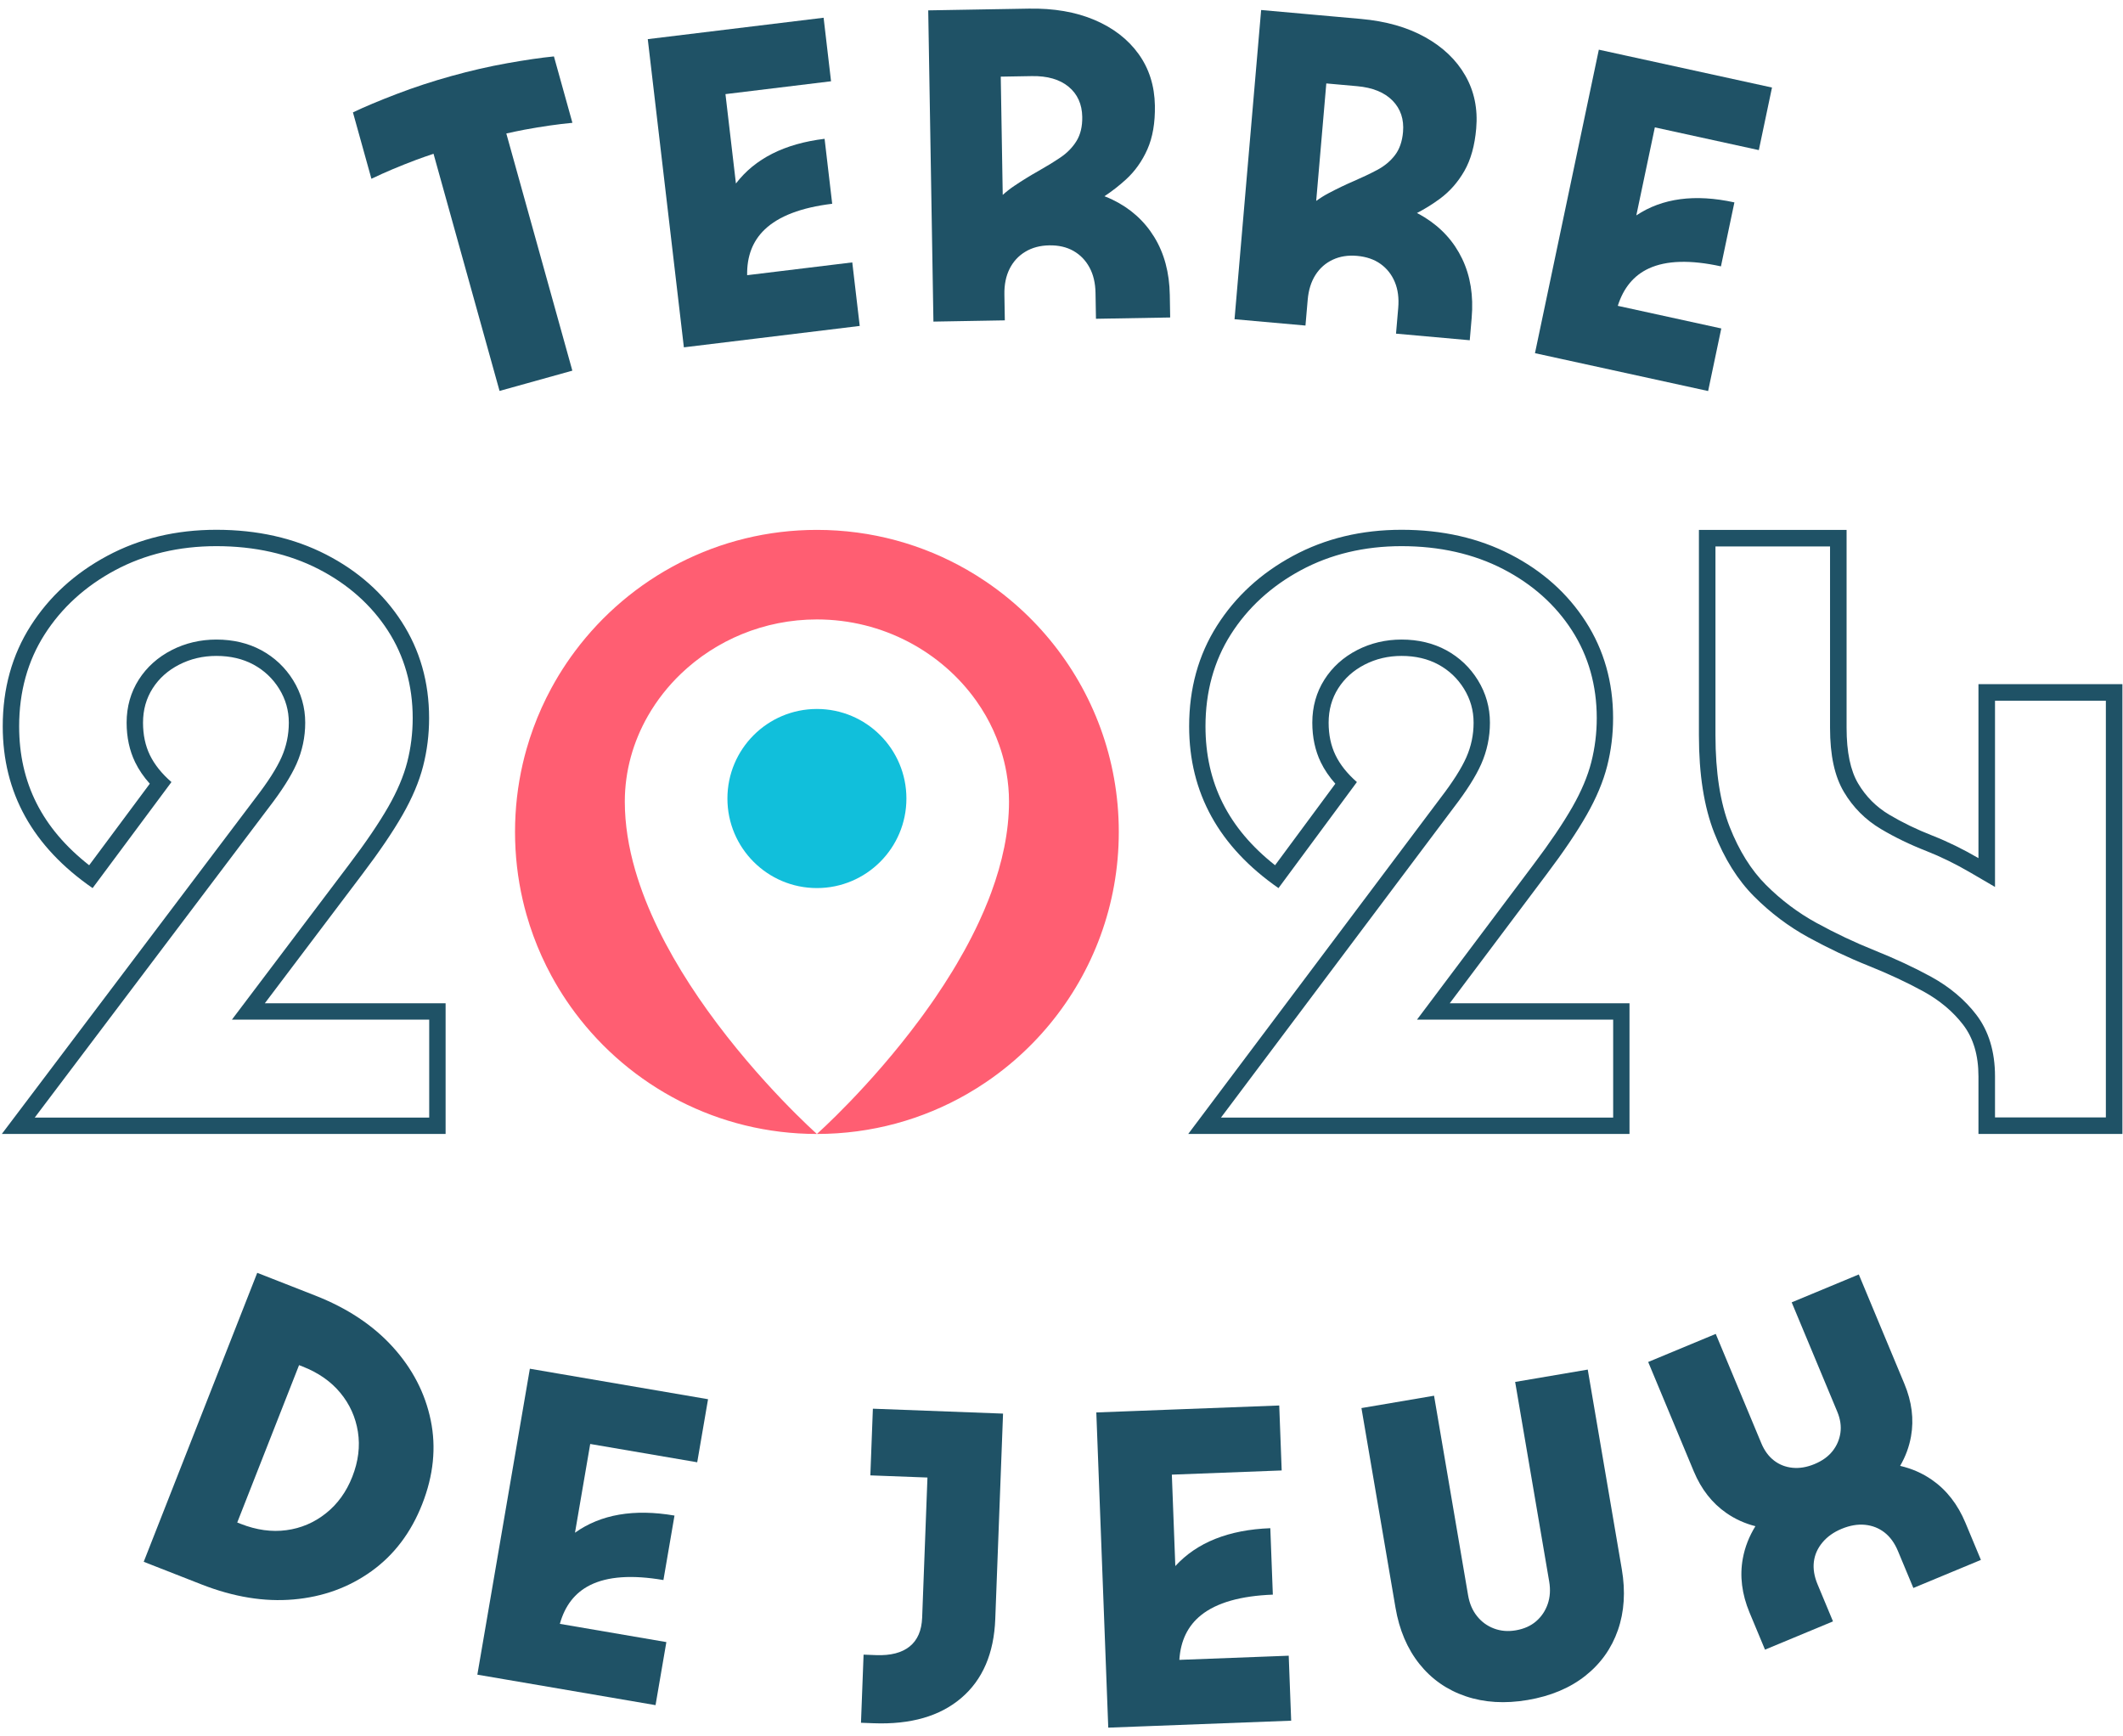
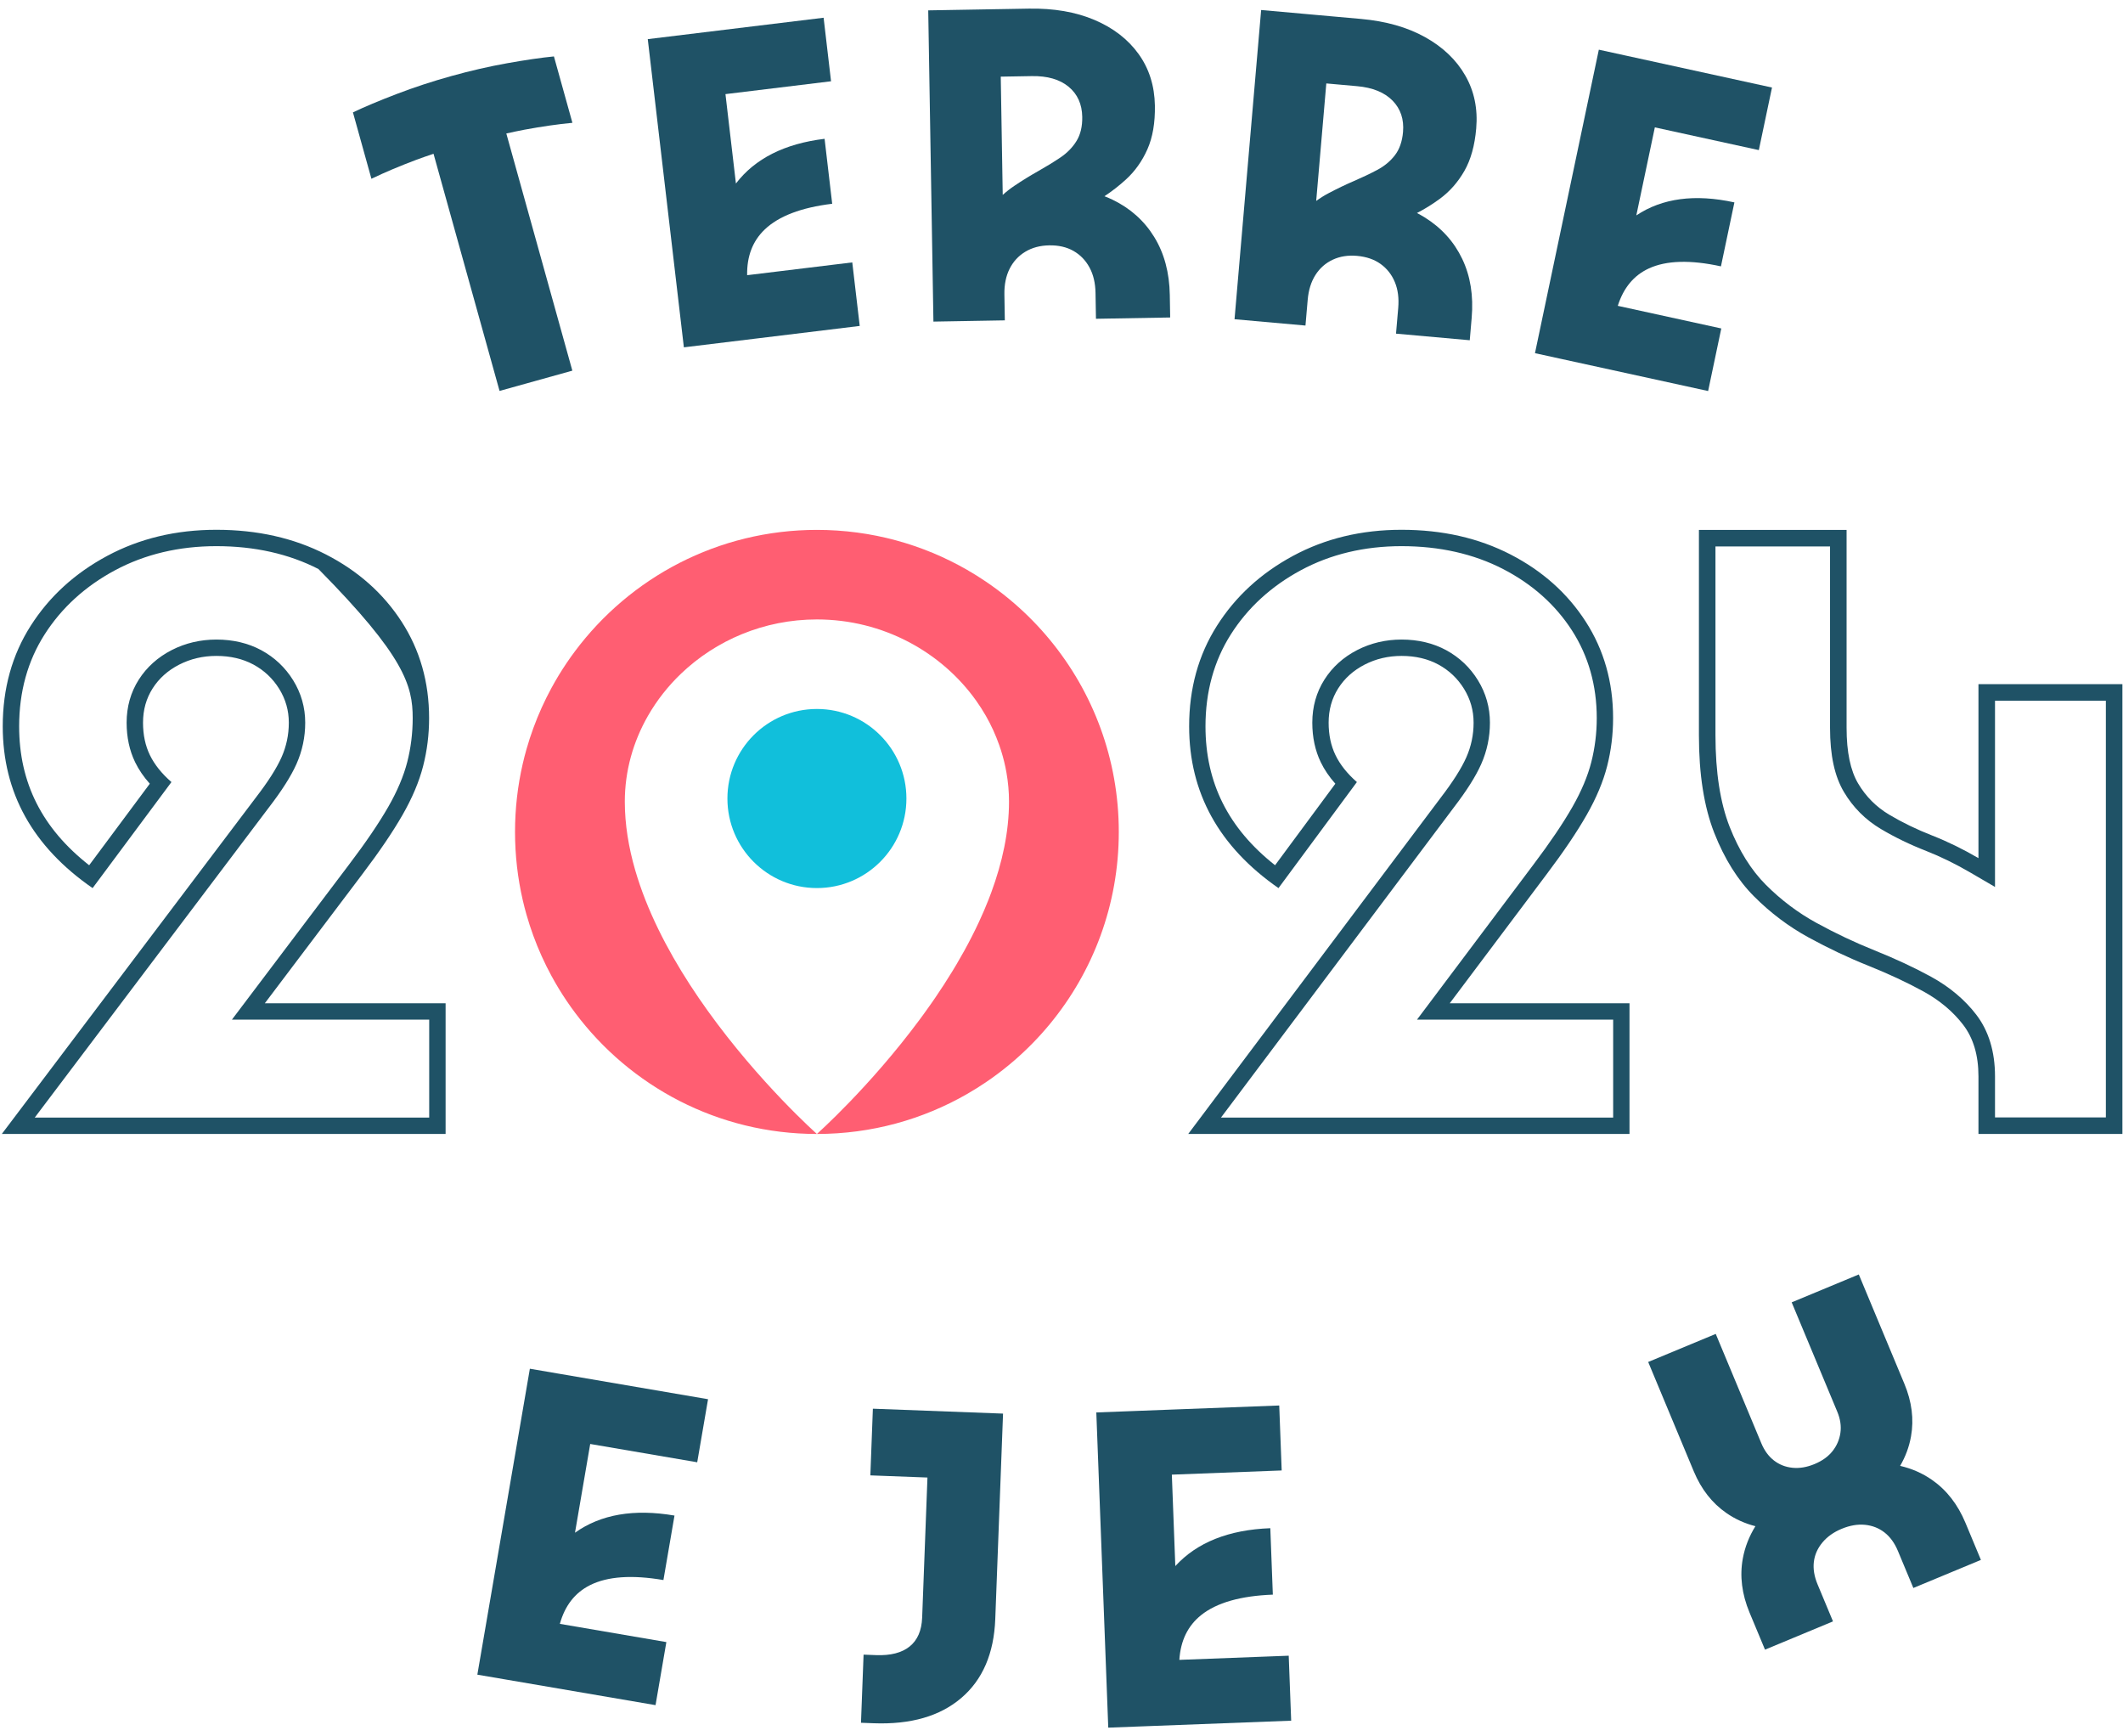
<svg xmlns="http://www.w3.org/2000/svg" width="236px" height="193px" viewBox="0 0 236 193" version="1.1">
  <title>Group</title>
  <desc>Created with Sketch.</desc>
  <g id="Page-1" stroke="none" stroke-width="1" fill="none" fill-rule="evenodd">
    <g id="Paris2024-191104-TDJ-LOGO_COULEURS-FOND-BLANC" transform="translate(-303, -200)">
      <g id="Group" transform="translate(303.202, 200.955)">
        <path d="M190.495,59.783 L203.232,59.783 L203.232,79.945 C203.232,82.999 203.739,85.334 204.781,87.082 C205.795,88.789 207.175,90.169 208.879,91.183 C210.408,92.095 212.113,92.921 213.948,93.638 C215.534,94.262 217.168,95.061 218.805,96.015 L221.57,97.628 L221.57,76.93 L233.893,76.93 L233.893,123.243 L221.57,123.243 L221.57,118.679 C221.57,115.935 220.869,113.629 219.487,111.825 C218.201,110.151 216.514,108.734 214.471,107.613 C212.588,106.584 210.472,105.597 208.18,104.678 C206.023,103.817 203.85,102.788 201.721,101.622 C199.681,100.507 197.79,99.083 196.099,97.391 C194.466,95.758 193.111,93.589 192.072,90.945 C191.026,88.28 190.495,84.857 190.495,80.771 L190.495,59.783 Z M219.73,75.09 L219.73,94.425 C218.028,93.432 216.325,92.595 214.621,91.926 C212.866,91.239 211.266,90.463 209.82,89.602 C208.375,88.742 207.222,87.588 206.362,86.142 C205.5,84.695 205.071,82.63 205.071,79.945 L205.071,57.943 L188.656,57.943 L188.656,80.771 C188.656,85.108 189.224,88.723 190.359,91.617 C191.496,94.509 192.974,96.868 194.799,98.693 C196.621,100.517 198.636,102.033 200.838,103.237 C203.041,104.443 205.26,105.492 207.497,106.387 C209.733,107.283 211.765,108.231 213.589,109.228 C215.411,110.228 216.892,111.467 218.028,112.947 C219.164,114.428 219.73,116.339 219.73,118.679 L219.73,125.083 L235.733,125.083 L235.733,75.09 L219.73,75.09 Z" id="Fill-1" fill="#1F5266" />
        <path d="M116.504,70.158 C115.307,68.707 113.991,67.359 112.57,66.128 C112.367,65.952 112.162,65.779 111.955,65.607 C111.126,64.923 110.264,64.278 109.371,63.675 C108.702,63.222 108.015,62.793 107.313,62.389 C102.394,59.559 96.69,57.941 90.608,57.941 C79.604,57.941 69.837,63.24 63.717,71.427 C63.556,71.642 63.398,71.859 63.241,72.078 C62.618,72.956 62.035,73.865 61.496,74.802 C61.361,75.036 61.23,75.273 61.101,75.511 C60.325,76.937 59.651,78.427 59.087,79.97 C58.804,80.741 58.549,81.525 58.323,82.322 C58.172,82.853 58.034,83.389 57.909,83.931 C57.347,86.367 57.05,88.905 57.05,91.512 C57.05,94.12 57.347,96.658 57.909,99.094 C58.034,99.636 58.172,100.172 58.323,100.703 C58.549,101.499 58.804,102.284 59.087,103.055 C59.651,104.598 60.325,106.087 61.101,107.515 C61.23,107.752 61.361,107.989 61.496,108.223 C62.035,109.16 62.618,110.069 63.241,110.947 C63.398,111.165 63.556,111.383 63.717,111.599 C69.837,119.784 79.604,125.083 90.608,125.083 C90.608,125.083 84.222,119.418 78.434,111.34 C78.104,110.879 77.775,110.409 77.449,109.933 C76.147,108.026 74.897,106.002 73.783,103.902 C73.504,103.376 73.234,102.846 72.974,102.312 C72.453,101.243 71.971,100.158 71.539,99.061 C71.431,98.786 71.326,98.511 71.225,98.236 C71.022,97.683 70.831,97.129 70.655,96.573 C70.567,96.295 70.483,96.016 70.402,95.737 C69.676,93.223 69.254,90.674 69.254,88.143 C69.254,84.727 70.188,81.468 71.832,78.602 C72.817,76.883 74.059,75.304 75.508,73.919 C79.373,70.223 84.712,67.894 90.608,67.894 C97.98,67.894 104.479,71.533 108.316,76.931 C108.7,77.471 109.057,78.029 109.386,78.602 C109.984,79.645 110.483,80.743 110.882,81.879 C110.955,82.085 111.025,82.293 111.09,82.502 C111.338,83.295 111.538,84.104 111.681,84.929 C111.864,85.98 111.963,87.053 111.963,88.143 C111.963,91.518 111.212,94.926 109.992,98.236 C109.891,98.511 109.786,98.786 109.678,99.061 C109.354,99.884 109.002,100.7 108.627,101.507 C108.126,102.584 107.584,103.645 107.01,104.686 C106.723,105.205 106.429,105.721 106.128,106.23 C105.977,106.485 105.825,106.738 105.671,106.99 C105.364,107.493 105.051,107.991 104.733,108.481 C104.416,108.972 104.093,109.455 103.768,109.933 C103.605,110.171 103.441,110.408 103.277,110.642 C103.018,111.013 102.756,111.377 102.494,111.739 C102.354,111.932 102.214,112.123 102.073,112.314 C96.485,119.868 90.608,125.083 90.608,125.083 C96.69,125.083 102.394,123.465 107.313,120.636 C108.015,120.232 108.702,119.803 109.371,119.35 C110.264,118.747 111.126,118.102 111.955,117.417 C112.162,117.246 112.367,117.074 112.57,116.897 C113.991,115.666 115.307,114.318 116.504,112.866 C121.292,107.064 124.167,99.624 124.167,91.512 C124.167,83.401 121.292,75.961 116.504,70.158" id="Fill-3" fill="#FF5E72" />
        <path d="M100.558,87.799 C100.558,93.296 96.103,97.752 90.609,97.752 C85.114,97.752 80.66,93.296 80.66,87.799 C80.66,82.302 85.114,77.846 90.609,77.846 C96.103,77.846 100.558,82.302 100.558,87.799" id="Fill-5" fill="#11BFDB" />
        <path d="M94.54,28.21 L82.853,29.632 C82.816,27.531 83.463,25.839 84.802,24.558 C86.358,23.068 88.859,22.113 92.308,21.693 L91.462,14.473 C87.01,15.015 83.727,16.672 81.606,19.442 L80.442,9.506 L92.18,8.078 L91.353,1.016 L79.615,2.444 L71.806,3.395 L75.82,37.651 L83.629,36.701 L95.368,35.272 L94.54,28.21 Z" id="Fill-7" fill="#1F5266" />
        <path d="M114.492,7.504 C116.232,7.474 117.597,7.868 118.586,8.684 C119.574,9.501 120.081,10.619 120.104,12.038 C120.122,13.102 119.91,13.994 119.47,14.711 C119.029,15.429 118.43,16.042 117.672,16.552 C116.914,17.063 116.096,17.564 115.217,18.059 C114.337,18.553 113.449,19.101 112.554,19.702 C112.106,20.002 111.677,20.338 111.265,20.709 L111.045,7.564 L114.492,7.504 Z M129.837,31.832 C129.796,29.349 129.22,27.203 128.11,25.394 C127.001,23.586 125.454,22.202 123.471,21.242 C123.18,21.102 122.878,20.975 122.572,20.856 C123.412,20.301 124.204,19.685 124.948,19.007 C125.96,18.085 126.76,16.962 127.346,15.639 C127.933,14.316 128.212,12.696 128.18,10.78 C128.142,8.58 127.536,6.665 126.36,5.036 C125.183,3.406 123.552,2.148 121.465,1.261 C119.379,0.375 116.942,-0.045 114.158,0.004 L110.92,0.06 L110.361,0.069 L107.787,0.114 L102.983,0.197 L103.561,34.79 L111.498,34.652 L111.45,31.775 C111.432,30.677 111.625,29.725 112.029,28.921 C112.433,28.115 113.014,27.484 113.773,27.027 C114.531,26.57 115.415,26.333 116.426,26.316 C117.47,26.297 118.369,26.504 119.126,26.934 C119.882,27.365 120.475,27.975 120.906,28.766 C121.338,29.557 121.561,30.504 121.58,31.603 L121.629,34.477 L129.879,34.333 L129.837,31.832 Z" id="Fill-9" fill="#1F5266" />
        <path d="M150.66,8.624 C152.389,8.779 153.702,9.314 154.599,10.228 C155.496,11.144 155.884,12.307 155.763,13.716 C155.672,14.773 155.371,15.635 154.861,16.299 C154.35,16.964 153.693,17.509 152.89,17.935 C152.087,18.36 151.223,18.771 150.301,19.168 C149.378,19.565 148.441,20.015 147.493,20.516 C147.017,20.766 146.557,21.054 146.111,21.378 L147.235,8.318 L150.66,8.624 Z M155.229,33.275 L154.984,36.13 L163.181,36.863 L163.394,34.378 C163.607,31.912 163.255,29.722 162.339,27.81 C161.424,25.899 160.03,24.363 158.162,23.201 C157.888,23.031 157.601,22.873 157.31,22.723 C158.2,22.261 159.049,21.735 159.855,21.141 C160.952,20.333 161.86,19.305 162.578,18.055 C163.295,16.805 163.736,15.228 163.899,13.324 C164.088,11.139 163.681,9.176 162.681,7.435 C161.681,5.693 160.191,4.273 158.213,3.172 C156.233,2.072 153.86,1.398 151.094,1.15 L147.877,0.863 L146.401,0.731 L144.764,0.584 L139.991,0.158 L137.033,34.526 L144.919,35.23 L145.165,32.375 C145.259,31.283 145.548,30.358 146.031,29.603 C146.514,28.846 147.155,28.283 147.954,27.91 C148.752,27.537 149.653,27.395 150.657,27.485 C151.694,27.578 152.565,27.878 153.271,28.385 C153.977,28.893 154.504,29.561 154.85,30.391 C155.197,31.221 155.323,32.183 155.229,33.275 L155.229,33.275 Z" id="Fill-11" fill="#1F5266" />
        <path d="M173.384,38.945 L189.679,42.507 L191.142,35.553 L179.637,33.038 C180.27,31.039 181.419,29.651 183.092,28.881 C185.038,27.986 187.708,27.908 191.104,28.651 L192.6,21.541 C188.217,20.583 184.583,21.066 181.697,22.986 L183.756,13.202 L195.315,15.729 L196.779,8.775 L180.585,5.235 L177.53,4.567 L170.431,38.299 L173.384,38.945 Z" id="Fill-13" fill="#1F5266" />
-         <path d="M38.961,163.186 C38.301,164.866 37.32,166.22 36.022,167.251 C34.722,168.282 33.258,168.906 31.631,169.123 C30.003,169.342 28.315,169.108 26.566,168.423 L26.17,168.269 L33.043,150.777 L33.439,150.932 C35.187,151.617 36.584,152.591 37.629,153.856 C38.675,155.12 39.326,156.563 39.584,158.184 C39.841,159.805 39.634,161.473 38.961,163.186 M43.459,148.755 C41.267,146.339 38.39,144.433 34.826,143.038 L28.393,140.518 L15.774,172.636 L22.209,175.156 C25.773,176.55 29.18,177.107 32.433,176.821 C35.686,176.537 38.571,175.491 41.09,173.683 C43.608,171.875 45.489,169.39 46.731,166.228 C47.986,163.034 48.303,159.926 47.68,156.908 C47.058,153.889 45.651,151.172 43.459,148.755" id="Fill-15" fill="#1F5266" />
        <path d="M61.843,151.715 L58.699,151.177 L52.862,185.181 L55.901,185.7 L72.67,188.569 L73.873,181.56 L62.034,179.534 C62.596,177.51 63.711,176.074 65.385,175.234 C67.332,174.257 70.052,174.067 73.546,174.665 L74.777,167.498 C70.267,166.726 66.58,167.363 63.716,169.403 L65.408,159.54 L77.303,161.575 L78.507,154.566 L61.843,151.715 Z" id="Fill-17" fill="#1F5266" />
        <path d="M96.549,163.031 L102.897,163.27 L102.308,178.844 C102.253,180.277 101.79,181.344 100.921,182.046 C100.049,182.749 98.808,183.069 97.194,183.009 L95.796,182.956 L95.508,190.528 L96.907,190.581 C101.031,190.736 104.281,189.802 106.656,187.775 C109.031,185.75 110.292,182.821 110.436,178.99 L111.3,156.165 L96.83,155.62 L96.549,163.031 Z" id="Fill-19" fill="#1F5266" />
        <path d="M130.899,183.537 C131.033,181.405 131.839,179.746 133.323,178.559 C135.048,177.181 137.704,176.423 141.291,176.286 L141.01,168.902 C136.38,169.078 132.861,170.483 130.45,173.111 L130.064,162.949 L142.275,162.484 L142.002,155.263 L129.791,155.727 L125.994,155.872 L124.895,155.914 L121.668,156.036 L122.996,191.07 L126.116,190.952 L143.33,190.296 L143.056,183.074 L130.899,183.537 Z" id="Fill-21" fill="#1F5266" />
-         <path d="M176.298,151.272 L168.227,152.645 L172.012,174.83 C172.166,175.737 172.111,176.572 171.846,177.334 C171.58,178.098 171.15,178.737 170.555,179.251 C169.959,179.764 169.207,180.098 168.299,180.253 C167.425,180.402 166.614,180.334 165.864,180.047 C165.114,179.763 164.487,179.304 163.985,178.671 C163.481,178.04 163.152,177.27 162.997,176.363 L159.212,154.177 L151.141,155.55 L154.926,177.735 C155.349,180.212 156.235,182.296 157.583,183.987 C158.932,185.677 160.647,186.876 162.727,187.581 C164.807,188.286 167.105,188.424 169.62,187.997 C172.17,187.563 174.302,186.67 176.013,185.321 C177.724,183.972 178.936,182.276 179.649,180.234 C180.36,178.194 180.505,175.934 180.083,173.457 L176.298,151.272 Z" id="Fill-23" fill="#1F5266" />
        <path d="M218.287,168.311 C217.429,166.253 216.188,164.661 214.567,163.533 C213.499,162.79 212.316,162.274 211.024,161.973 C211.623,160.944 212.028,159.852 212.233,158.696 C212.572,156.792 212.326,154.844 211.495,152.851 L206.429,140.699 L198.968,143.799 L204.035,155.951 C204.376,156.768 204.492,157.553 204.384,158.307 C204.275,159.062 203.982,159.739 203.504,160.34 C203.025,160.942 202.36,161.418 201.51,161.772 C200.658,162.126 199.843,162.264 199.061,162.186 C198.281,162.108 197.593,161.838 196.997,161.376 C196.401,160.915 195.933,160.276 195.593,159.459 L190.526,147.307 L183.016,150.427 L188.083,162.58 C188.914,164.573 190.125,166.121 191.718,167.221 C192.691,167.896 193.766,168.38 194.936,168.679 C194.239,169.802 193.769,170.999 193.535,172.273 C193.177,174.223 193.428,176.227 194.285,178.285 L196.002,182.401 L203.56,179.26 L201.845,175.144 C201.476,174.262 201.339,173.427 201.433,172.641 C201.528,171.854 201.845,171.139 202.382,170.494 C202.919,169.849 203.629,169.342 204.513,168.975 C205.429,168.595 206.297,168.445 207.118,168.525 C207.938,168.607 208.661,168.89 209.287,169.377 C209.912,169.865 210.409,170.549 210.777,171.431 L212.493,175.547 L220.003,172.427 L218.287,168.311 Z" id="Fill-25" fill="#1F5266" />
-         <path d="M33.727,79.366 C33.727,77.676 33.275,76.09 32.384,74.651 C31.507,73.236 30.317,72.113 28.847,71.315 C27.39,70.529 25.709,70.131 23.852,70.131 C22.074,70.131 20.405,70.523 18.892,71.297 C17.348,72.087 16.116,73.192 15.229,74.579 C14.33,75.988 13.874,77.598 13.874,79.366 C13.874,80.991 14.193,82.471 14.821,83.766 C15.221,84.591 15.768,85.393 16.45,86.154 L9.71,95.216 C4.474,91.11 1.926,86.053 1.926,79.773 C1.926,75.943 2.876,72.512 4.75,69.574 C6.642,66.605 9.278,64.201 12.585,62.429 C15.902,60.651 19.692,59.749 23.852,59.749 C28.092,59.749 31.909,60.604 35.198,62.291 C38.461,63.965 41.055,66.264 42.91,69.127 C44.744,71.962 45.675,75.236 45.675,78.859 C45.675,80.527 45.471,82.17 45.069,83.742 C44.669,85.303 43.96,86.979 42.96,88.724 C41.916,90.543 40.451,92.7 38.602,95.136 L25.58,112.374 L47.51,112.374 L47.51,123.265 L3.657,123.265 L29.679,88.806 C31.115,86.946 32.15,85.318 32.754,83.965 C33.399,82.516 33.727,80.969 33.727,79.366 L33.727,79.366 Z M29.237,110.556 L40.059,96.231 C41.959,93.726 43.455,91.524 44.542,89.627 C45.628,87.733 46.393,85.919 46.835,84.192 C47.277,82.466 47.498,80.688 47.498,78.859 C47.498,74.863 46.479,71.289 44.441,68.14 C42.401,64.991 39.599,62.503 36.032,60.673 C32.464,58.844 28.403,57.93 23.852,57.93 C19.366,57.93 15.323,58.896 11.723,60.826 C8.12,62.757 5.283,65.347 3.211,68.597 C1.139,71.848 0.103,75.574 0.103,79.773 C0.103,87.156 3.432,93.15 10.092,97.756 L18.857,85.97 C17.769,85.023 16.972,84.025 16.461,82.973 C15.952,81.924 15.697,80.722 15.697,79.366 C15.697,77.945 16.054,76.675 16.767,75.557 C17.481,74.439 18.465,73.56 19.724,72.915 C20.98,72.273 22.356,71.949 23.852,71.949 C25.414,71.949 26.789,72.273 27.98,72.915 C29.167,73.56 30.12,74.457 30.834,75.608 C31.547,76.76 31.904,78.012 31.904,79.366 C31.904,80.722 31.631,82.008 31.088,83.227 C30.543,84.446 29.593,85.937 28.235,87.697 L0,125.083 L49.333,125.083 L49.333,110.556 L29.237,110.556 Z" id="Fill-27" fill="#1F5266" />
+         <path d="M33.727,79.366 C33.727,77.676 33.275,76.09 32.384,74.651 C31.507,73.236 30.317,72.113 28.847,71.315 C27.39,70.529 25.709,70.131 23.852,70.131 C22.074,70.131 20.405,70.523 18.892,71.297 C17.348,72.087 16.116,73.192 15.229,74.579 C14.33,75.988 13.874,77.598 13.874,79.366 C13.874,80.991 14.193,82.471 14.821,83.766 C15.221,84.591 15.768,85.393 16.45,86.154 L9.71,95.216 C4.474,91.11 1.926,86.053 1.926,79.773 C1.926,75.943 2.876,72.512 4.75,69.574 C6.642,66.605 9.278,64.201 12.585,62.429 C15.902,60.651 19.692,59.749 23.852,59.749 C28.092,59.749 31.909,60.604 35.198,62.291 C44.744,71.962 45.675,75.236 45.675,78.859 C45.675,80.527 45.471,82.17 45.069,83.742 C44.669,85.303 43.96,86.979 42.96,88.724 C41.916,90.543 40.451,92.7 38.602,95.136 L25.58,112.374 L47.51,112.374 L47.51,123.265 L3.657,123.265 L29.679,88.806 C31.115,86.946 32.15,85.318 32.754,83.965 C33.399,82.516 33.727,80.969 33.727,79.366 L33.727,79.366 Z M29.237,110.556 L40.059,96.231 C41.959,93.726 43.455,91.524 44.542,89.627 C45.628,87.733 46.393,85.919 46.835,84.192 C47.277,82.466 47.498,80.688 47.498,78.859 C47.498,74.863 46.479,71.289 44.441,68.14 C42.401,64.991 39.599,62.503 36.032,60.673 C32.464,58.844 28.403,57.93 23.852,57.93 C19.366,57.93 15.323,58.896 11.723,60.826 C8.12,62.757 5.283,65.347 3.211,68.597 C1.139,71.848 0.103,75.574 0.103,79.773 C0.103,87.156 3.432,93.15 10.092,97.756 L18.857,85.97 C17.769,85.023 16.972,84.025 16.461,82.973 C15.952,81.924 15.697,80.722 15.697,79.366 C15.697,77.945 16.054,76.675 16.767,75.557 C17.481,74.439 18.465,73.56 19.724,72.915 C20.98,72.273 22.356,71.949 23.852,71.949 C25.414,71.949 26.789,72.273 27.98,72.915 C29.167,73.56 30.12,74.457 30.834,75.608 C31.547,76.76 31.904,78.012 31.904,79.366 C31.904,80.722 31.631,82.008 31.088,83.227 C30.543,84.446 29.593,85.937 28.235,87.697 L0,125.083 L49.333,125.083 L49.333,110.556 L29.237,110.556 Z" id="Fill-27" fill="#1F5266" />
        <path d="M165.424,79.366 C165.424,77.677 164.975,76.091 164.089,74.652 C163.216,73.236 162.032,72.113 160.571,71.316 C159.123,70.53 157.451,70.131 155.602,70.131 C153.833,70.131 152.173,70.523 150.666,71.298 C149.13,72.089 147.905,73.194 147.025,74.582 C146.131,75.992 145.678,77.601 145.678,79.366 C145.678,80.993 145.994,82.472 146.618,83.763 C147.016,84.589 147.561,85.391 148.239,86.154 L141.539,95.214 C136.335,91.108 133.804,86.052 133.804,79.773 C133.804,75.942 134.748,72.511 136.612,69.573 C138.493,66.603 141.114,64.199 144.402,62.428 C147.697,60.65 151.466,59.749 155.602,59.749 C159.817,59.749 163.612,60.604 166.882,62.291 C170.127,63.965 172.707,66.264 174.548,69.126 C176.374,71.963 177.299,75.238 177.299,78.859 C177.299,80.522 177.096,82.165 176.695,83.742 C176.297,85.308 175.592,86.984 174.599,88.725 C173.562,90.543 172.104,92.7 170.265,95.137 L157.318,112.374 L179.123,112.374 L179.123,123.265 L135.524,123.265 L161.4,88.805 C162.852,86.912 163.852,85.329 164.457,83.964 C165.099,82.516 165.424,80.969 165.424,79.366 L165.424,79.366 Z M160.957,110.556 L171.716,96.231 C173.607,93.726 175.094,91.524 176.175,89.627 C177.256,87.733 178.016,85.919 178.455,84.192 C178.894,82.466 179.115,80.688 179.115,78.859 C179.115,74.863 178.101,71.289 176.074,68.14 C174.048,64.991 171.26,62.503 167.713,60.673 C164.165,58.844 160.127,57.93 155.602,57.93 C151.143,57.93 147.121,58.896 143.541,60.826 C139.959,62.757 137.138,65.347 135.078,68.597 C133.017,71.848 131.987,75.574 131.987,79.773 C131.987,87.156 135.297,93.15 141.919,97.756 L150.635,85.97 C149.554,85.023 148.761,84.025 148.254,82.973 C147.746,81.924 147.493,80.722 147.493,79.366 C147.493,77.945 147.849,76.675 148.557,75.557 C149.267,74.439 150.246,73.56 151.497,72.915 C152.746,72.273 154.114,71.949 155.602,71.949 C157.155,71.949 158.524,72.273 159.706,72.915 C160.888,73.56 161.834,74.457 162.544,75.608 C163.254,76.76 163.608,78.012 163.608,79.366 C163.608,80.722 163.337,82.008 162.797,83.227 C162.256,84.446 161.31,85.937 159.96,87.697 L131.885,125.083 L180.939,125.083 L180.939,110.556 L160.957,110.556 Z" id="Fill-29" fill="#1F5266" />
        <path d="M58.103,13.46 C60.05,13.102 61.827,12.846 63.429,12.695 L61.375,5.316 C59.951,5.456 58.221,5.708 56.183,6.072 C54.146,6.436 52.077,6.912 49.973,7.498 C47.868,8.083 45.842,8.748 43.893,9.493 C41.942,10.239 40.322,10.92 39.032,11.536 L41.086,18.915 C42.538,18.216 44.198,17.515 46.066,16.811 C46.688,16.576 47.343,16.358 47.991,16.137 L55.33,42.496 L63.422,40.243 L56.082,13.882 C56.76,13.734 57.442,13.582 58.103,13.46" id="Fill-31" fill="#1F5266" />
      </g>
    </g>
  </g>
</svg>